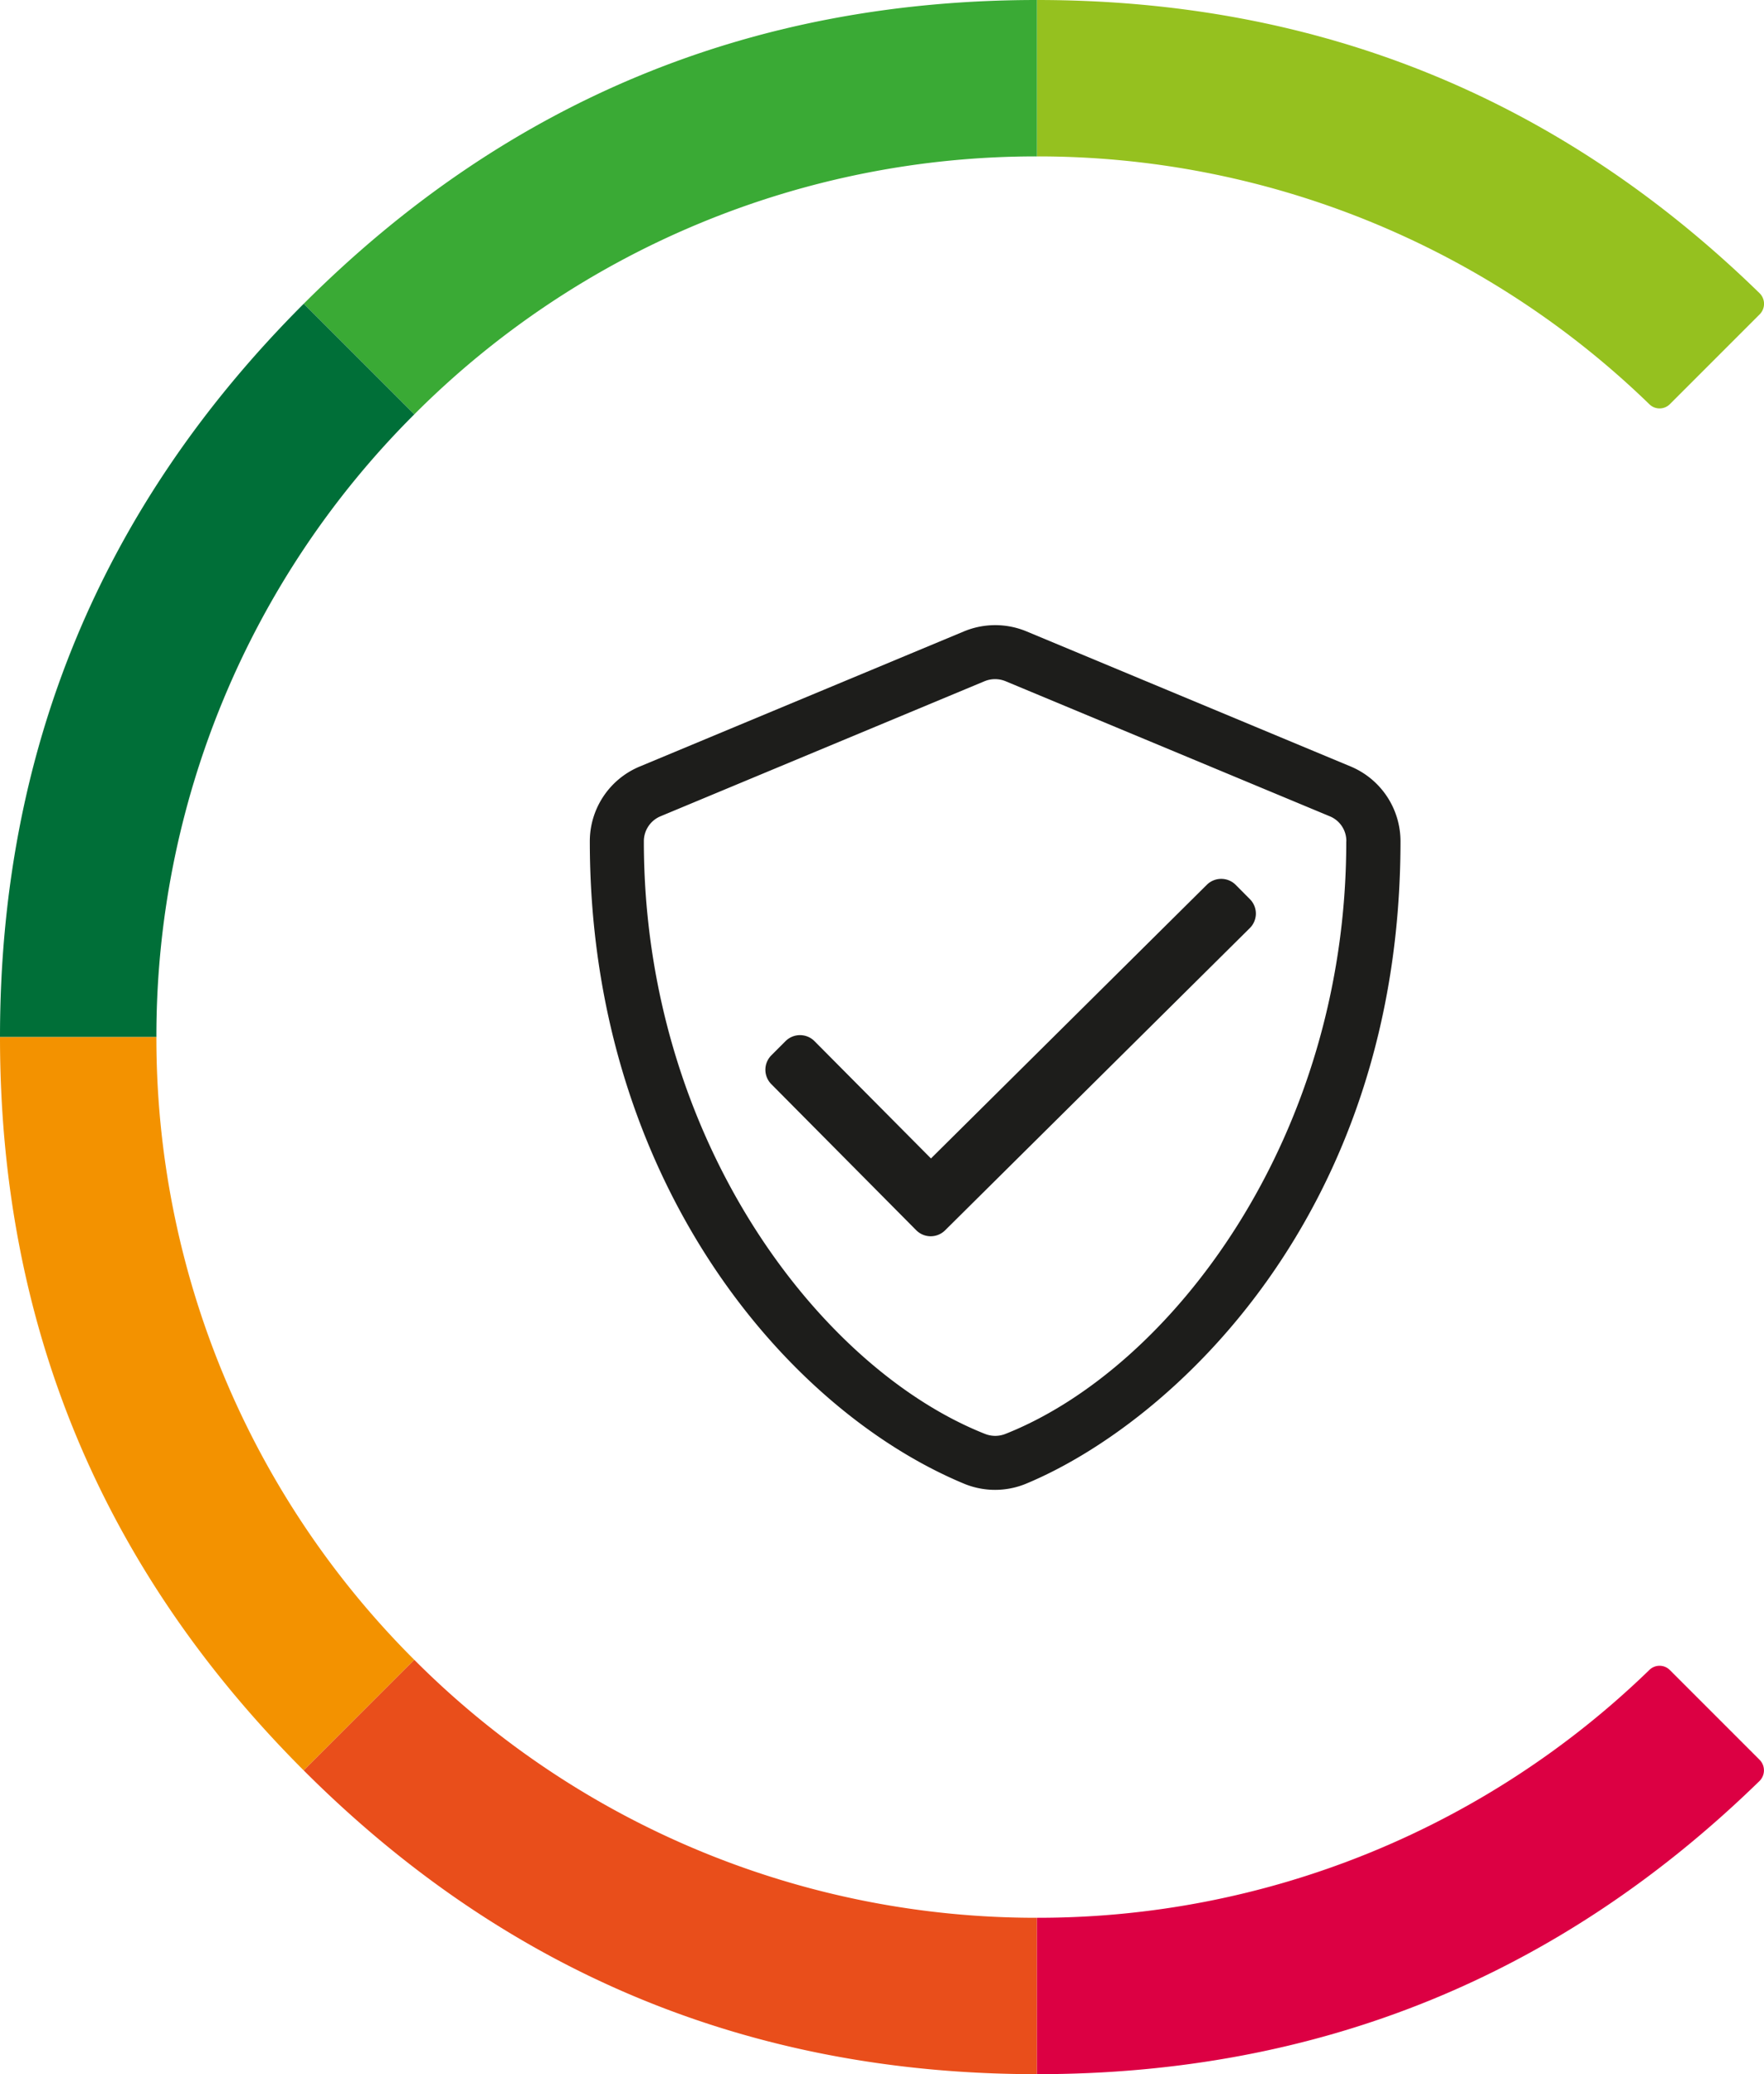
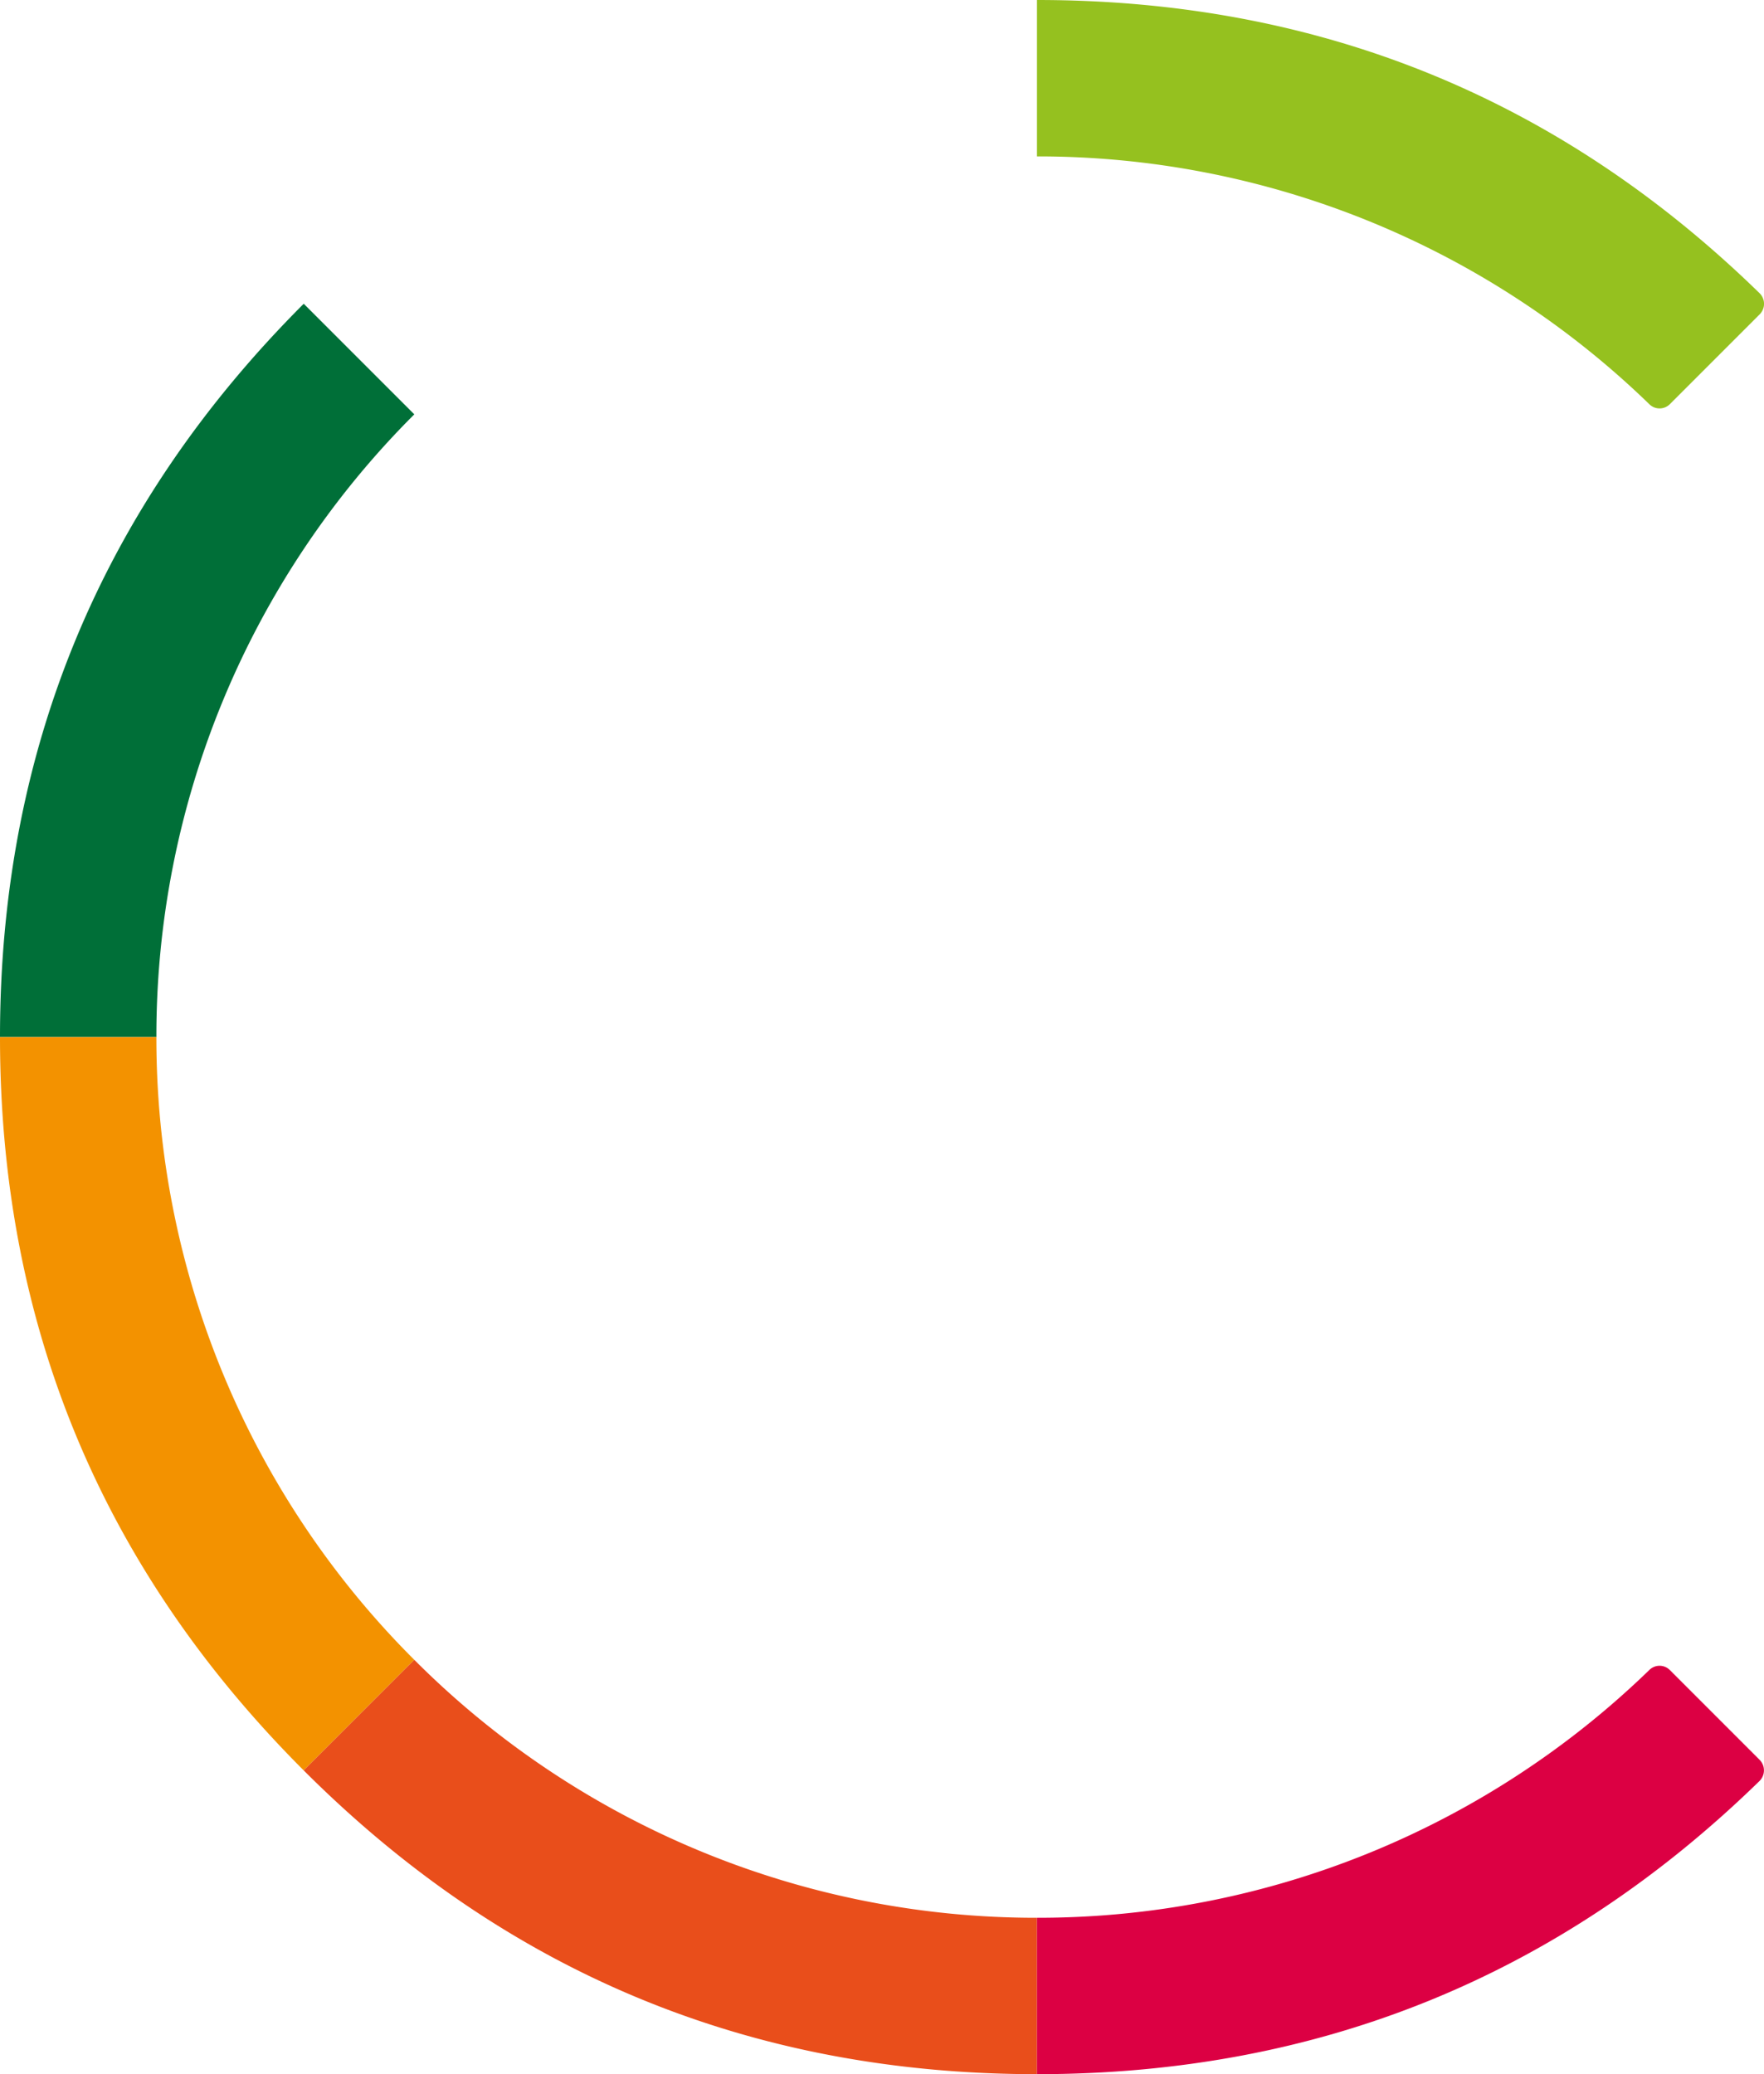
<svg xmlns="http://www.w3.org/2000/svg" id="Ebene_2" data-name="Ebene 2" viewBox="0 0 136.801 160.837">
  <defs>
    <style>.cls-1{fill:#95c11f;}.cls-2{fill:#3aaa35;}.cls-3{fill:#006f38;}.cls-4{fill:#f39200;}.cls-5{fill:#e94e1b;}.cls-6{fill:#dc0043;}.cls-7{fill:#1d1d1b;}</style>
  </defs>
  <path class="cls-1" d="M129.5,31.34l6.967-6.967a1.153,1.153,0,0,0-.007-1.635Q113.147,0,80.419,0V12.128a68.062,68.062,0,0,1,47.493,19.219A1.128,1.128,0,0,0,129.5,31.34Z" />
-   <path class="cls-2" d="M80.419,12.128V0Q47.109,0,23.554,23.554L32.13,32.13A68.074,68.074,0,0,1,80.419,12.128Z" />
  <path class="cls-3" d="M32.13,32.13l-8.576-8.576Q0,47.108,0,80.419H12.128A68.072,68.072,0,0,1,32.13,32.13Z" />
  <path class="cls-4" d="M12.128,80.419H0q0,33.311,23.554,56.864l8.576-8.575A68.075,68.075,0,0,1,12.128,80.419Z" />
  <path class="cls-5" d="M32.13,128.708l-8.576,8.575q23.554,23.554,56.865,23.554V148.71A68.078,68.078,0,0,1,32.13,128.708Z" />
  <path class="cls-6" d="M127.912,129.491A68.068,68.068,0,0,1,80.443,148.71a.024.024,0,0,0-.024.024v12.078a.025.025,0,0,0,.025.025q32.707-.009,56.006-22.731a1.162,1.162,0,0,0,.007-1.649l-6.96-6.96A1.127,1.127,0,0,0,127.912,129.491Z" />
-   <path class="cls-7" d="M108.61,65.236c0,28.984-17.8,45.135-29.025,49.809a6.287,6.287,0,0,1-4.833,0c-14.014-5.839-29.011-23.81-29.011-49.809a6.278,6.278,0,0,1,3.877-5.8L74.766,48.956a6.32,6.32,0,0,1,4.832,0l25.148,10.479A6.288,6.288,0,0,1,108.61,65.236Zm-4.2,0a2.064,2.064,0,0,0-1.283-1.938L77.975,52.82a2.144,2.144,0,0,0-1.613,0L51.215,63.3a2.1,2.1,0,0,0-1.283,1.938c0,23.052,13.622,40.864,26.444,45.945a2.141,2.141,0,0,0,1.612,0C90.8,106.1,104.418,88.288,104.405,65.236Zm-7.466,4.5a1.583,1.583,0,0,1-.014,2.226L73.284,95.412a1.584,1.584,0,0,1-2.226-.013L59.807,84.058a1.583,1.583,0,0,1,.014-2.226l1.113-1.114a1.587,1.587,0,0,1,2.227.011l9.037,9.1L93.6,68.6a1.587,1.587,0,0,1,2.227.011Z" />
</svg>